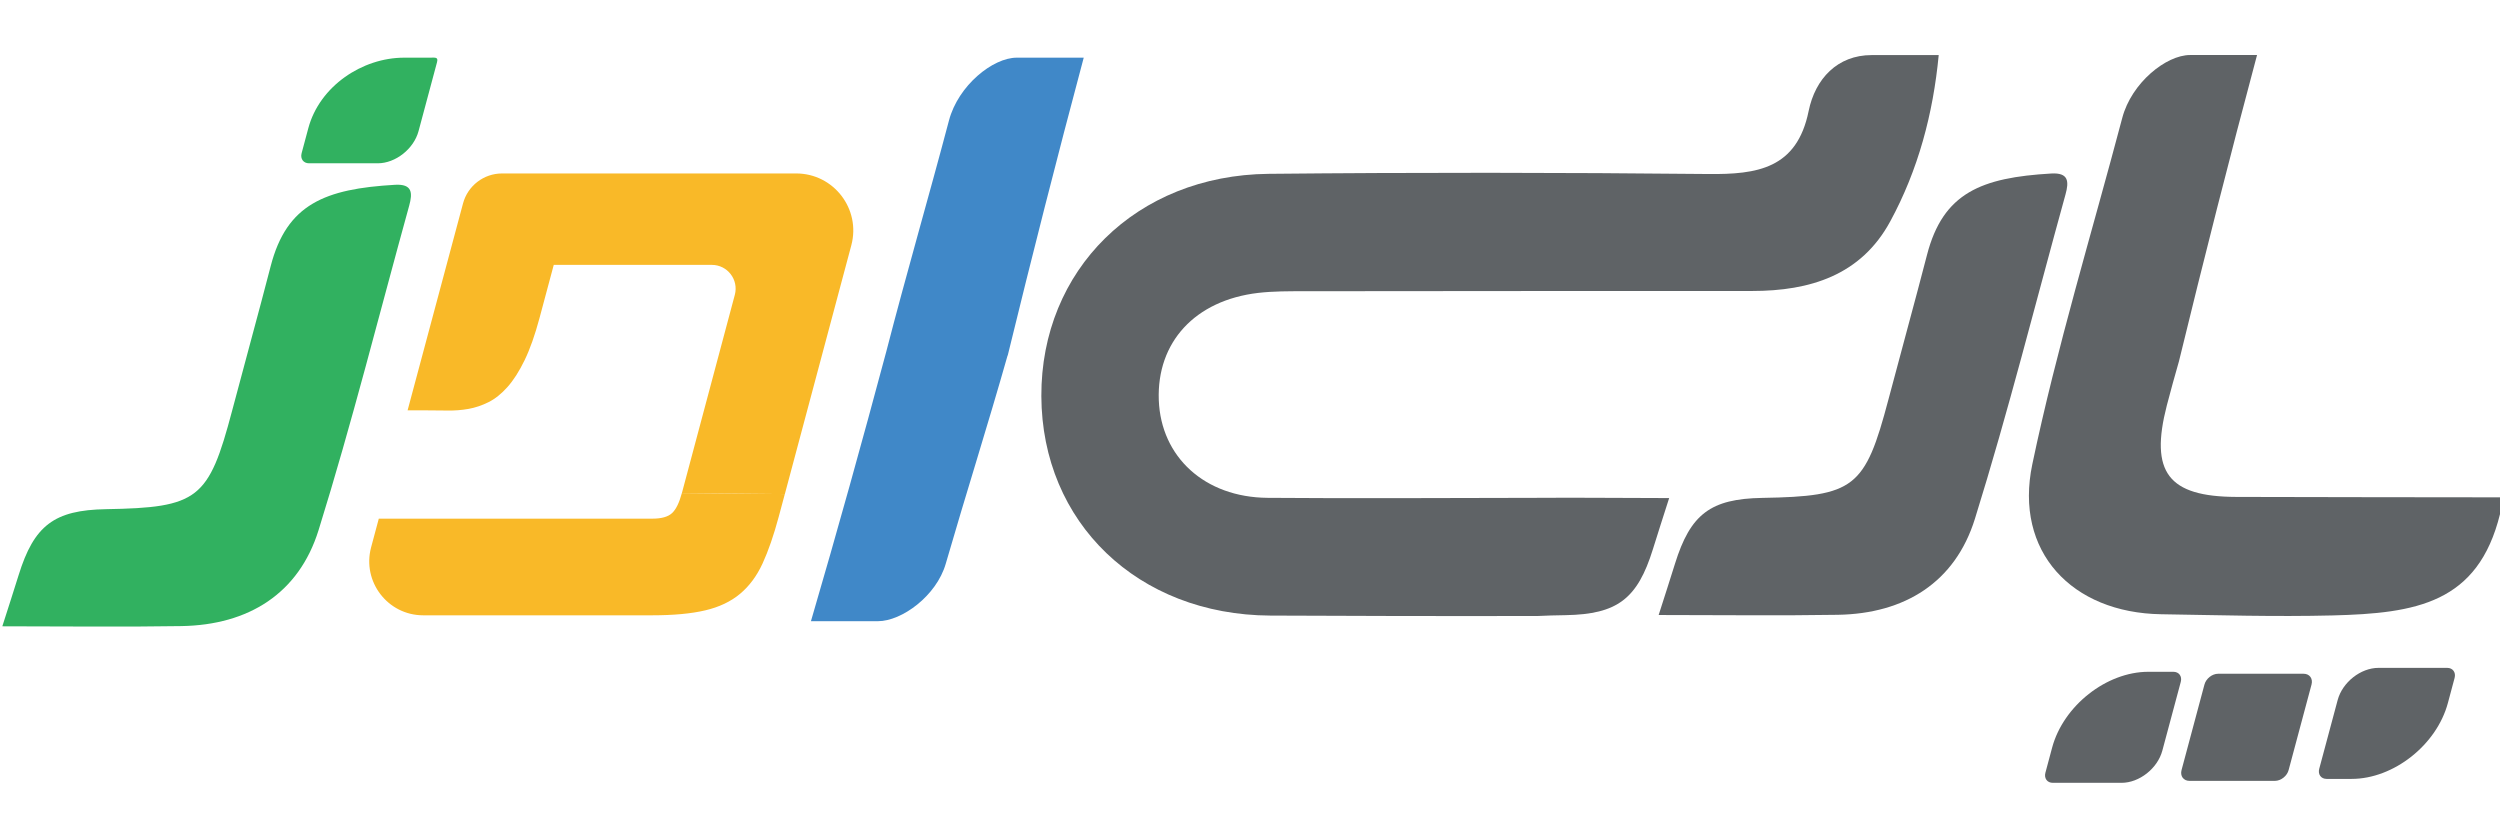
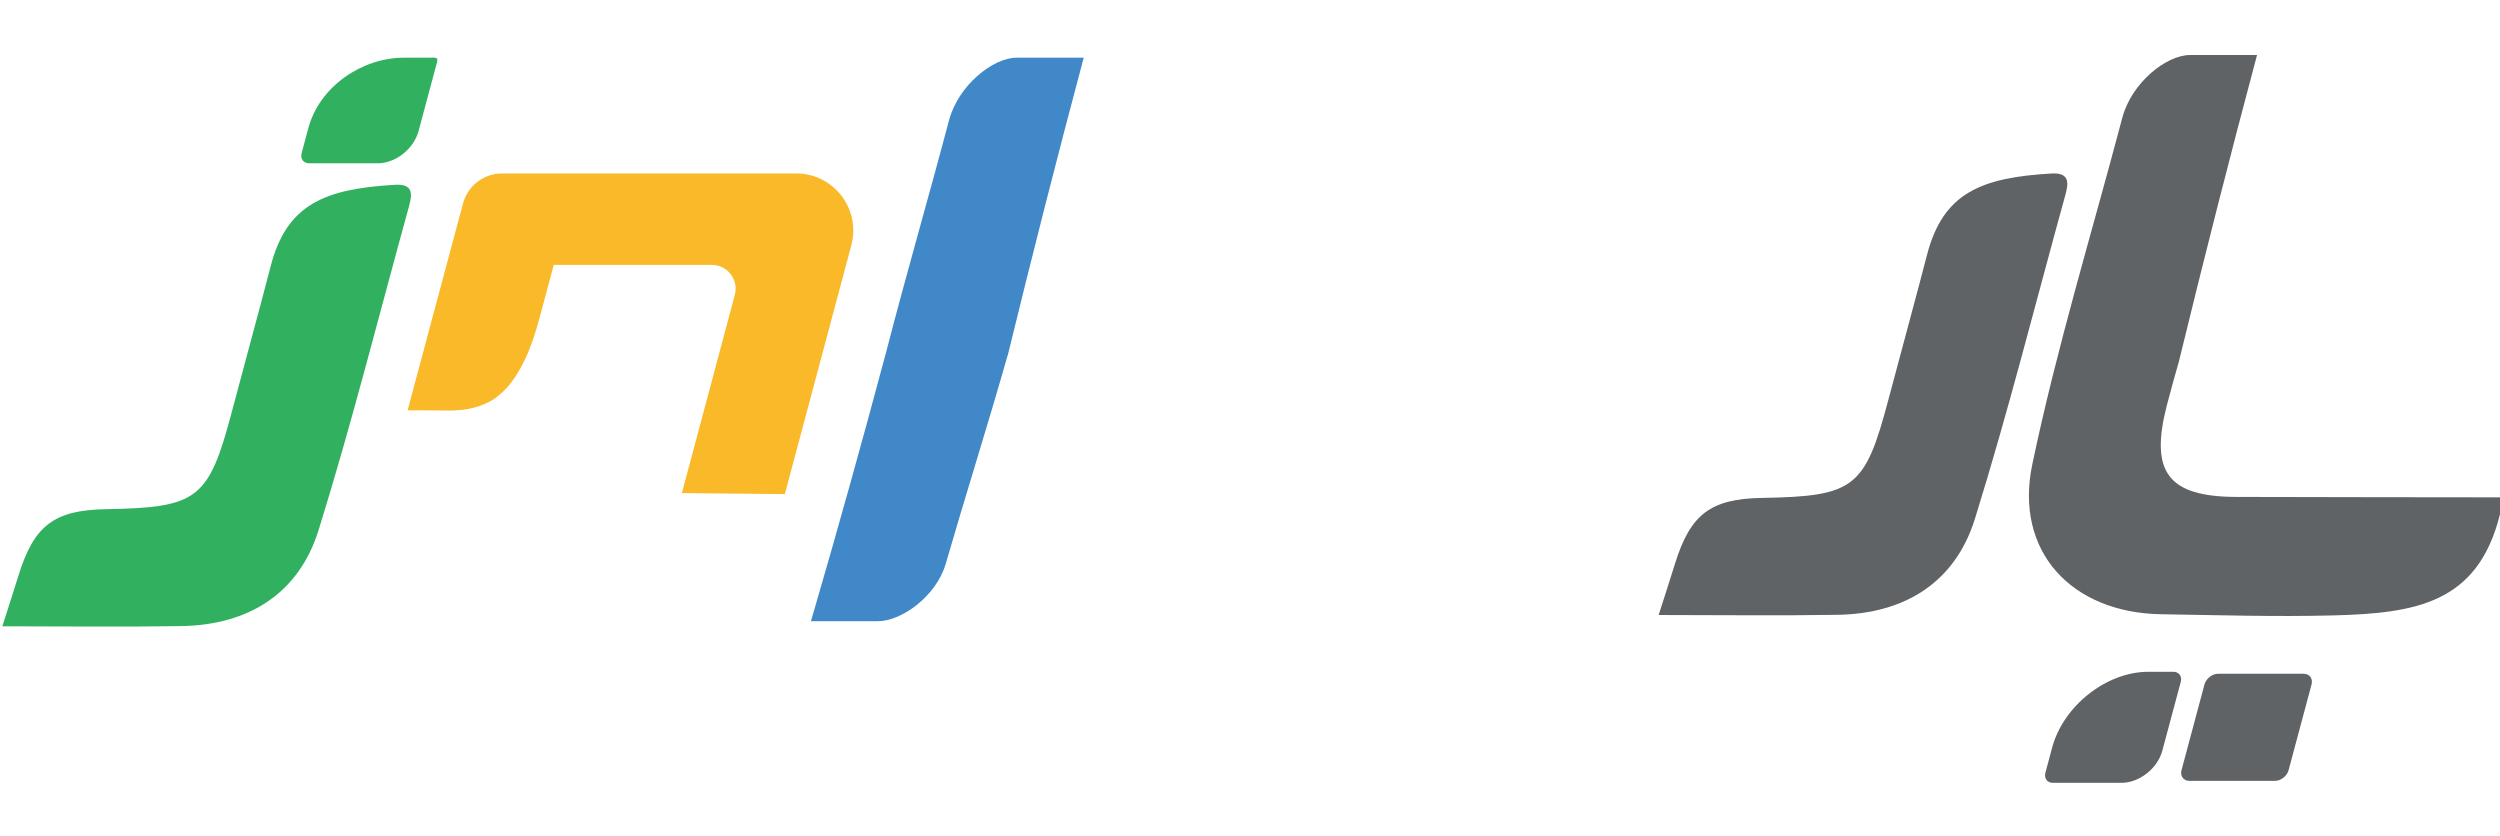
<svg xmlns="http://www.w3.org/2000/svg" id="Layer_1" viewBox="0 0 841.89 281.66">
  <defs>
    <style>      .st0 {        fill: #31b160;      }      .st1 {        fill: #4088c8;      }      .st2 {        fill: #f9b928;      }      .st3 {        fill: #5f6366;      }    </style>
  </defs>
  <path class="st0" d="M144.71,19.42h-8.62c-14.12,0-28.47,9.62-32.26,23.74l-2.26,8.44c-.5,1.87.61,3.39,2.48,3.39h23.16c5.99,0,12.14-4.85,13.74-10.84l6.21-23.16c.5-1.87-.58-1.57-2.46-1.57Z" />
  <g>
    <path class="st3" d="M760.07,18.54c-9.26,34.63-17.9,68.66-26.29,103.12-1.42,5-2.81,9.9-4.09,14.88-5.8,22.49.45,30.73,23.43,30.8,29.59.09,59.19.1,88.78.14v5.62c-7.41,30.07-28.26,33.44-56.37,34.15-19.49.49-38.48-.1-57.73-.4-30.12-.46-49.57-21.1-43.41-50.49,8.23-39.28,20.03-77.82,30.3-116.67,3.13-11.84,14.81-21.16,22.82-21.16h22.57Z" />
    <path class="st1" d="M364.96,19.42h-22.57c-8.01,0-19.69,9.32-22.82,21.16-6.86,25.96-14.39,51.79-21.1,77.78-8.11,30.33-16.45,60.33-25.38,90.83h22.57c8.01,0,19.69-8.51,22.82-19.33,6.77-23.4,14.18-46.69,20.82-70.12.02,0,.03,0,.05,0,8.18-33.51,16.6-66.63,25.6-100.31Z" />
    <path class="st3" d="M558.56,207.11c2.13-6.67,3.85-11.94,5.49-17.23,5.2-16.76,12-21.91,29.39-22.21,31.08-.53,34.62-3.31,42.49-33.09,4.29-16.26,8.79-32.46,13-48.74,5.41-20.94,18.33-26.04,41.86-27.41,5.88-.34,5.97,2.74,4.78,7.05-10.08,36.44-19.27,73.16-30.51,109.25-6.66,21.38-23.6,31.93-46.15,32.31-19.66.33-39.33.07-60.34.07Z" />
    <path class="st0" d="M.78,210.91c2.13-6.67,3.85-11.94,5.49-17.23,5.2-16.76,12-21.91,29.39-22.21,31.08-.53,34.62-3.31,42.49-33.09,4.29-16.26,8.79-32.46,13-48.74,5.41-20.94,18.33-26.04,41.86-27.41,5.88-.34,5.97,2.74,4.78,7.05-10.08,36.44-19.27,73.16-30.51,109.25-6.66,21.38-23.6,31.93-46.15,32.31-19.66.33-39.33.07-60.34.07Z" />
-     <path class="st3" d="M630.29,18.55c-11.53,0-19.01,7.99-21.22,18.84-3.95,19.44-17.34,21.38-33.81,21.21-49.35-.51-98.7-.56-148.08-.06-44.55.48-76.64,32.37-76.5,74.86.17,42.6,32.49,73.67,77.09,73.9,20.92.12,60.74.21,90.09.14,2.82-.14,5.93-.23,9.38-.28,17.37-.31,24.18-5.45,29.38-22.2,1.64-5.31,3.36-10.57,5.48-17.23-16.84,0-29.01-.2-44.8-.08-28.59.04-61.84.24-90.43,0-21.19-.17-35.9-13.76-36.64-32.88-.73-19.52,12.18-33.62,33.45-36.13,5.11-.59,10.31-.57,15.48-.57,50.28-.06,100.59-.08,150.88-.08,19.49,0,36.67-5.28,46.5-23.42,9.44-17.37,14.46-36.33,16.33-56.02h-22.57Z" />
-     <path class="st3" d="M783.49,262.3h8.44c14.12,0,28.63-11.44,32.41-25.56l2.26-8.44c.5-1.87-.61-3.39-2.48-3.39h-23.16c-5.99,0-12.14,4.85-13.74,10.84l-6.21,23.16c-.5,1.87.61,3.39,2.48,3.39Z" />
    <path class="st3" d="M731.91,226.23h-8.44c-14.12,0-28.63,11.44-32.41,25.56l-2.26,8.44c-.5,1.87.61,3.39,2.48,3.39h23.16c5.99,0,12.14-4.85,13.74-10.84l6.21-23.16c.5-1.87-.61-3.39-2.48-3.39Z" />
    <path class="st3" d="M737.31,262.96h28.79c2.01,0,4.08-1.63,4.61-3.64l7.71-28.79c.54-2.01-.65-3.64-2.66-3.64h-28.79c-2.01,0-4.08,1.63-4.61,3.64l-7.71,28.79c-.54,2.01.65,3.64,2.66,3.64Z" />
    <g>
      <path class="st2" d="M264.3,166.39l22.39-83.8c3.26-12.2-5.94-24.18-18.57-24.18h-99.04c-6.16,0-11.56,4.14-13.15,10.09l-18.67,69.69h6.62c2.28,0,4.59.02,6.94.06,2.34.04,4.65-.15,6.94-.55,2.28-.41,4.52-1.16,6.73-2.26,2.21-1.1,4.34-2.79,6.38-5.08,2.04-2.28,3.97-5.3,5.79-9.05,1.82-3.75,3.48-8.46,5-14.12l4.82-17.99h53.24c5.26,0,9.09,4.99,7.74,10.07l-17.83,66.78" />
-       <path class="st2" d="M229.62,166.05c-.87,3.24-1.96,5.48-3.29,6.73-1.33,1.25-3.54,1.88-6.63,1.88h-92.14l-2.59,9.66c-3.09,11.55,5.61,22.89,17.56,22.89h77.05c7.21,0,13.17-.55,17.88-1.66,4.71-1.1,8.63-2.96,11.75-5.57,3.13-2.61,5.66-6.03,7.61-10.27,1.94-4.23,3.75-9.47,5.43-15.72l2.04-7.61" />
    </g>
  </g>
</svg>